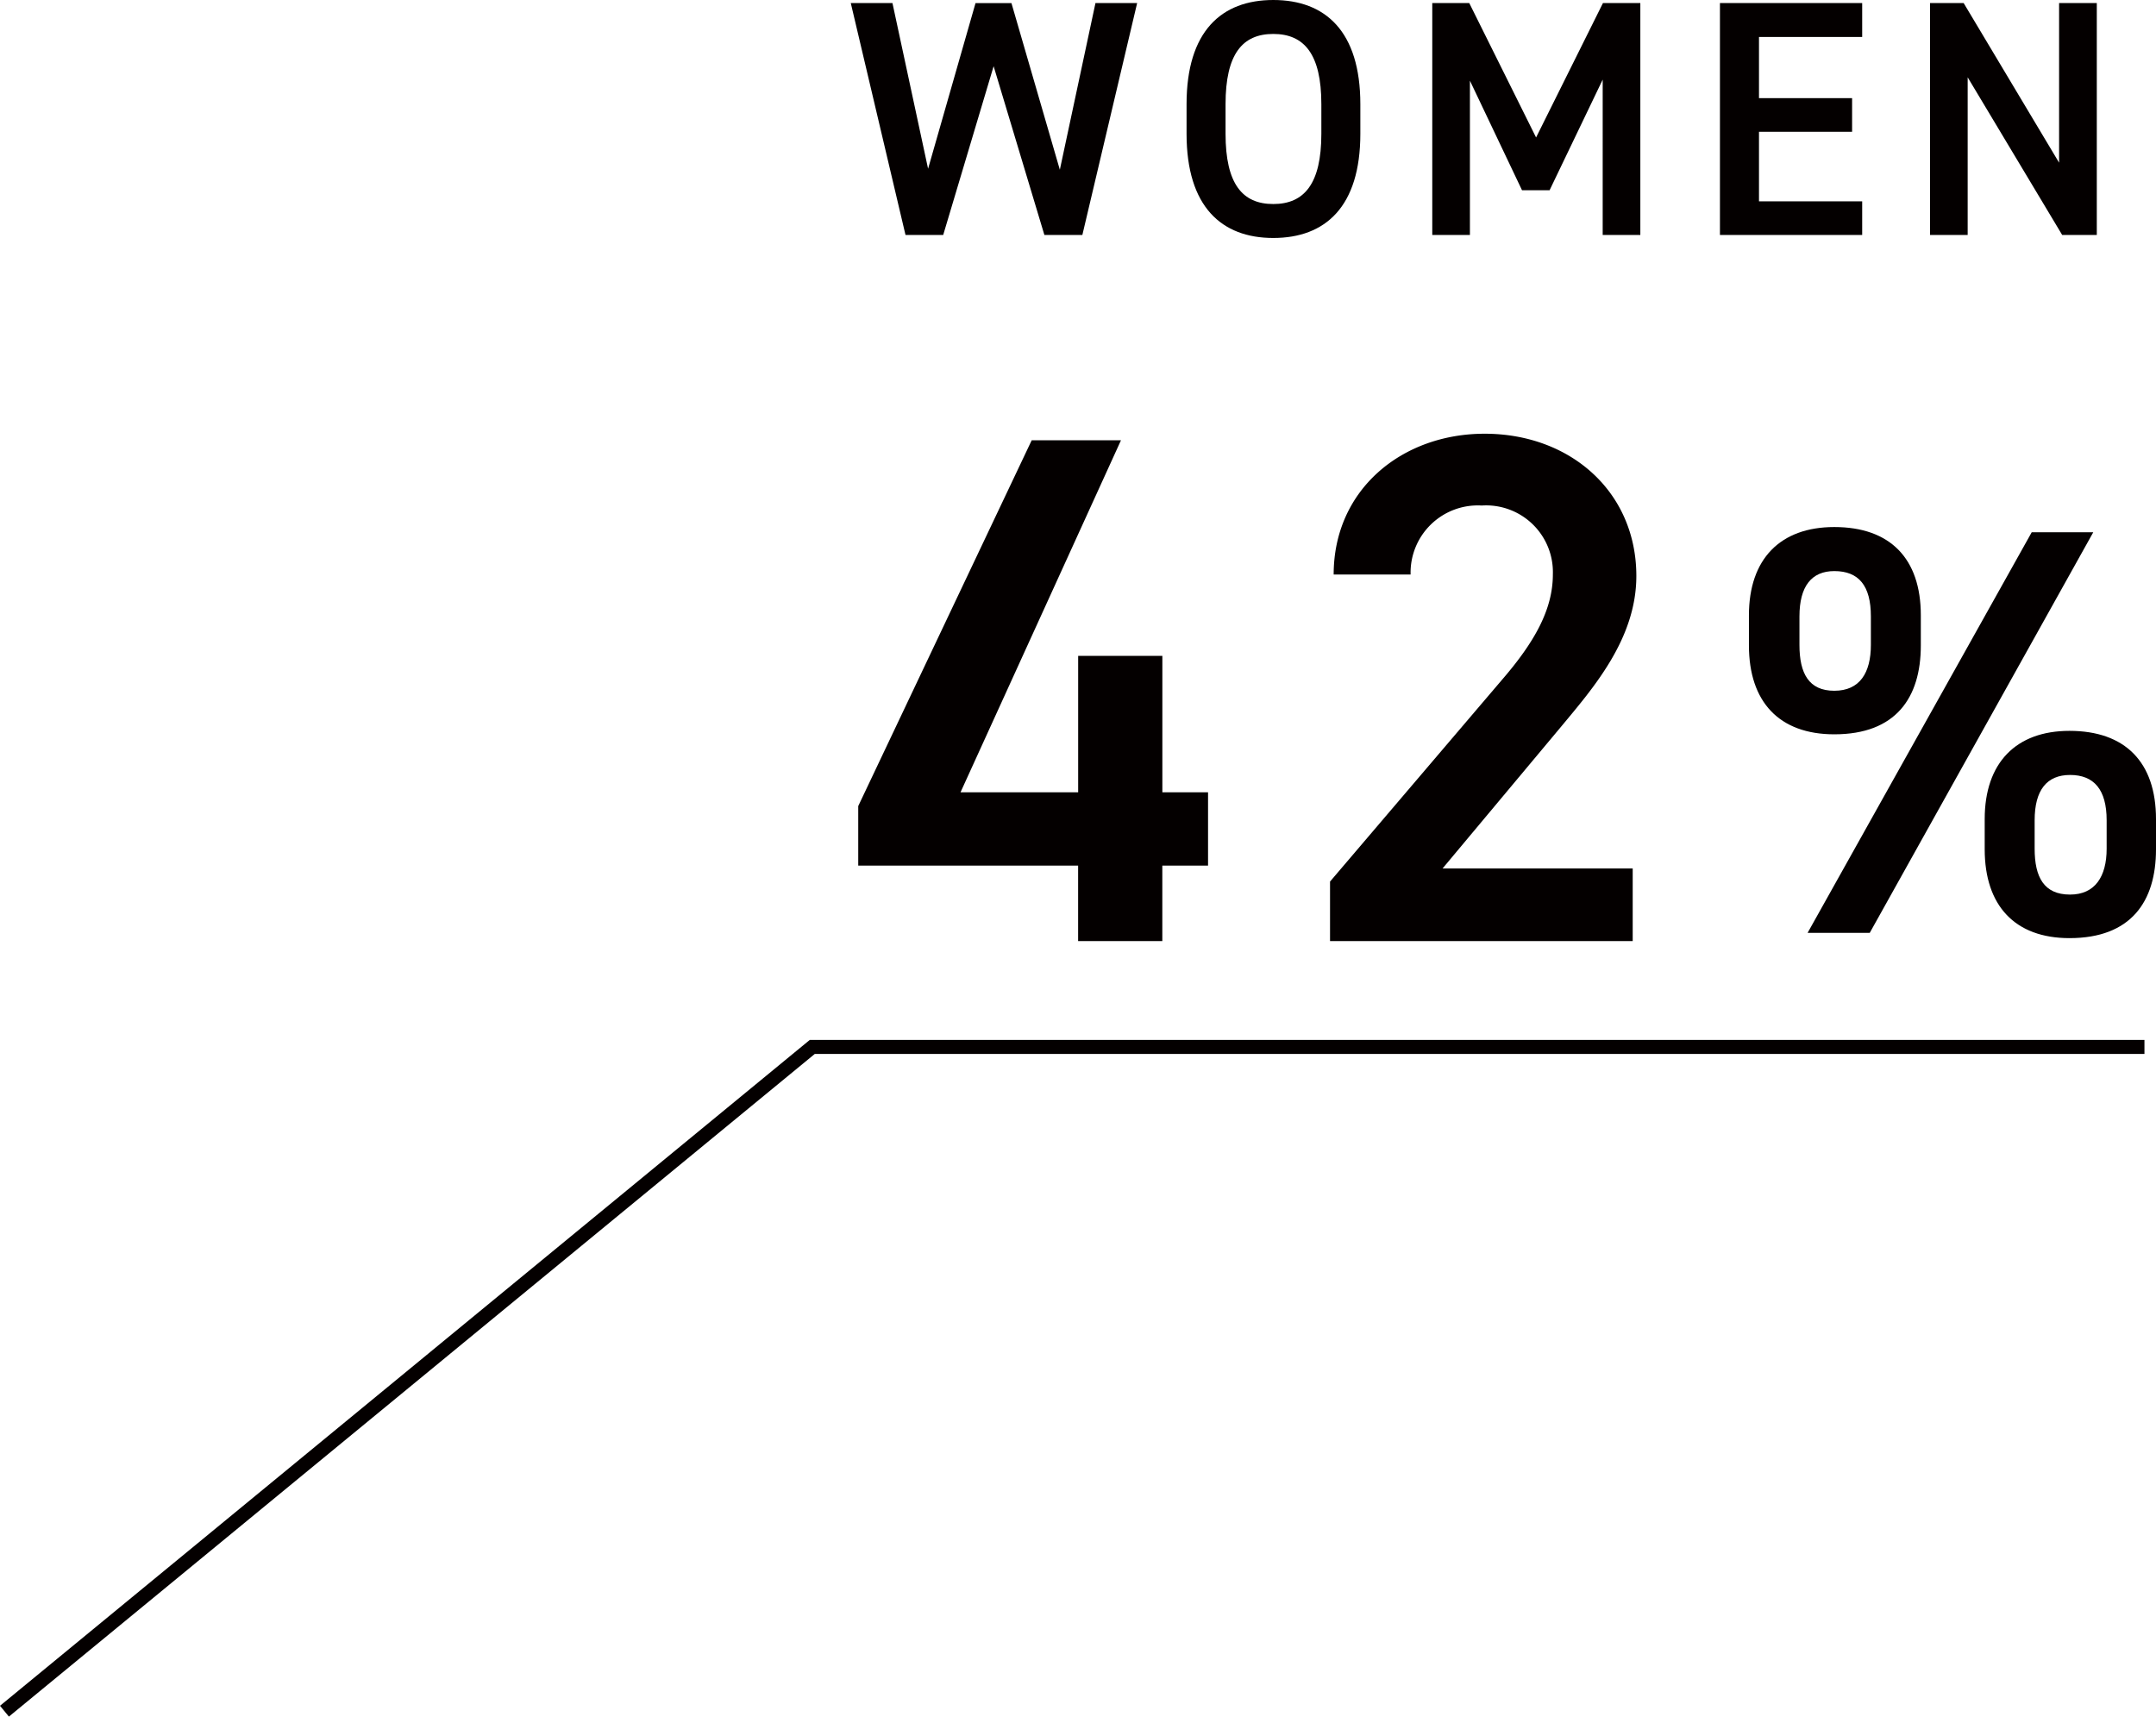
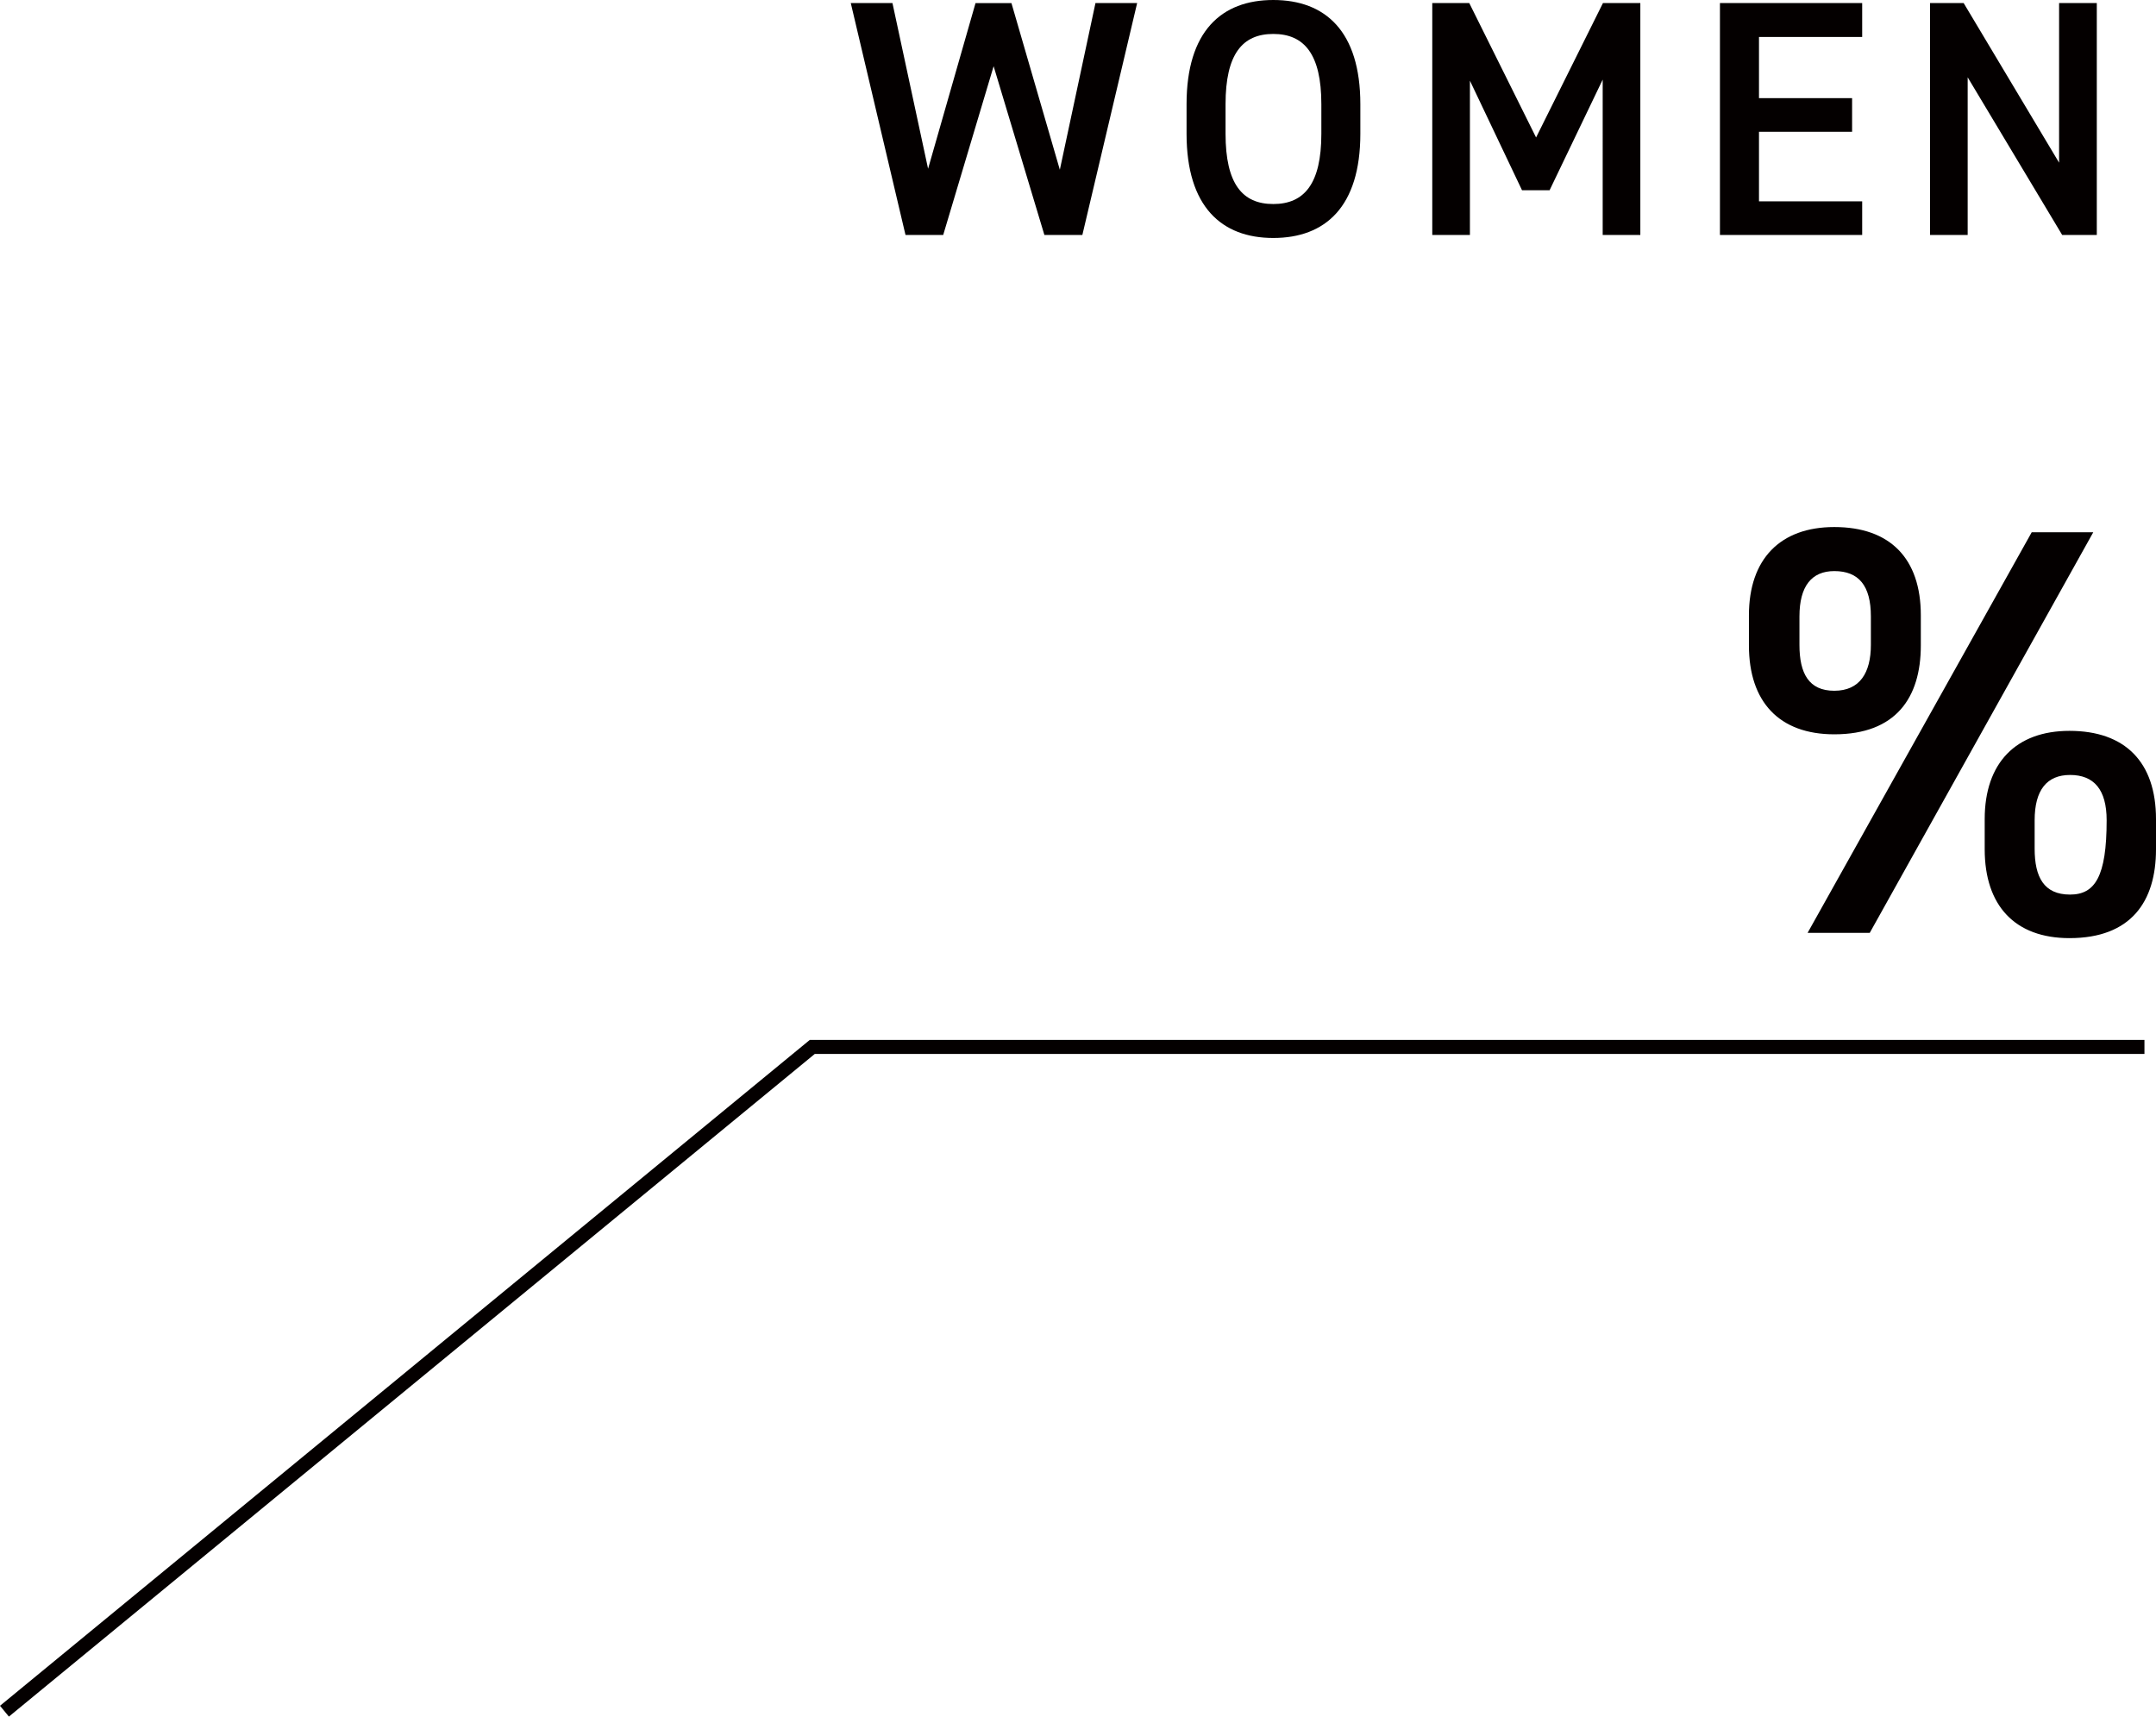
<svg xmlns="http://www.w3.org/2000/svg" width="153.941" height="122.57" viewBox="0 0 153.941 122.57">
  <g id="chart1-text2" transform="translate(-991.854 -675.859)">
    <path id="Path_111446" data-name="Path 111446" d="M984.97,142.613H889.851l-57.679,47.43" transform="translate(160 608)" fill="none" stroke="#040000" stroke-miterlimit="10" stroke-width="1" />
    <g id="text2">
      <g id="text2-2" data-name="text2" transform="translate(160 608)">
        <g id="Group_20779" data-name="Group 20779">
          <g id="Group_19553" data-name="Group 19553" style="isolation: isolate">
            <g id="Group_19552" data-name="Group 19552">
              <g id="Group_20289" data-name="Group 20289">
                <path id="Path_115666" data-name="Path 115666" d="M10.392-12.048,14.016,0h2.712L20.64-16.56H17.664L15.12-4.656l-3.456-11.9H9.1L5.712-4.728,3.168-16.56H.192L4.1,0H6.792ZM36.576-7.224V-9.336c0-5.208-2.5-7.44-6.216-7.44-3.7,0-6.192,2.232-6.192,7.44v2.112c0,5.208,2.5,7.44,6.192,7.44C34.08.216,36.576-2.016,36.576-7.224ZM26.952-9.336c0-3.576,1.2-5.016,3.408-5.016s3.432,1.44,3.432,5.016v2.112c0,3.576-1.224,5.016-3.432,5.016s-3.408-1.44-3.408-5.016Zm17.4-7.224h-2.64V0H44.4V-11.016l3.72,7.824h1.968l3.792-7.9V0h2.688V-16.56H53.9l-4.776,9.6Zm17.9,0V0H72.408V-2.4H65.04V-7.368h6.648v-2.4H65.04v-4.368h7.368V-16.56Zm24.216,0v11.4l-6.816-11.4h-2.4V0h2.688V-11.256L86.688,0H89.16V-16.56Z" transform="translate(892.408 84.635)" fill="#040000" />
              </g>
            </g>
          </g>
          <g id="Group_19556" data-name="Group 19556" style="isolation: isolate">
            <g id="Group_19555" data-name="Group 19555">
              <g id="Group_20291" data-name="Group 20291">
-                 <path id="Path_115667" data-name="Path 115667" d="M13.112-35.76.726-9.64v4.25h15.7V0h6.012V-5.39h3.265v-5.234H22.441v-9.743H16.429v9.743h-8.4L19.487-35.76ZM56.024-5.183H42.446l8.448-10.106c2.28-2.747,5.39-6.271,5.39-10.78,0-6.012-4.716-10.158-10.832-10.158-5.908,0-10.78,3.991-10.78,10.054h5.494A4.8,4.8,0,0,1,45.244-31.1a4.767,4.767,0,0,1,5.079,4.924c0,2.488-1.3,4.82-3.628,7.515L34.413-4.25V0H56.024Z" transform="translate(892.407 135.055)" fill="#040000" />
-               </g>
+                 </g>
            </g>
          </g>
        </g>
      </g>
-       <path id="Path_115668" data-name="Path 115668" d="M21.145-28.608,5.141,0H9.578L25.54-28.608ZM30.018-8.126c0-4.063-2.2-6.3-6.178-6.3-3.814,0-6.053,2.28-6.053,6.3V-5.97c0,4.022,2.156,6.344,6.053,6.344,4.395,0,6.178-2.612,6.178-6.344Zm-6.136,5.39c-1.866,0-2.529-1.244-2.529-3.275V-8.043c0-2.156.871-3.234,2.529-3.234,1.7,0,2.612,1.037,2.612,3.234v2.032C26.494-4.022,25.664-2.736,23.882-2.736ZM13.226-22.679c0-4.063-2.2-6.3-6.178-6.3-3.856,0-6.095,2.28-6.095,6.3v2.156c0,4.022,2.156,6.344,6.095,6.344,4.395,0,6.178-2.612,6.178-6.344Zm-6.178,5.39c-1.824,0-2.488-1.244-2.488-3.275V-22.6c0-2.156.871-3.234,2.488-3.234,1.741,0,2.612,1.037,2.612,3.234v2.032C9.66-18.575,8.873-17.289,7.048-17.289Z" transform="translate(1115.777 742.47)" fill="#040000" />
+       <path id="Path_115668" data-name="Path 115668" d="M21.145-28.608,5.141,0H9.578L25.54-28.608ZM30.018-8.126c0-4.063-2.2-6.3-6.178-6.3-3.814,0-6.053,2.28-6.053,6.3V-5.97c0,4.022,2.156,6.344,6.053,6.344,4.395,0,6.178-2.612,6.178-6.344Zm-6.136,5.39c-1.866,0-2.529-1.244-2.529-3.275V-8.043c0-2.156.871-3.234,2.529-3.234,1.7,0,2.612,1.037,2.612,3.234C26.494-4.022,25.664-2.736,23.882-2.736ZM13.226-22.679c0-4.063-2.2-6.3-6.178-6.3-3.856,0-6.095,2.28-6.095,6.3v2.156c0,4.022,2.156,6.344,6.095,6.344,4.395,0,6.178-2.612,6.178-6.344Zm-6.178,5.39c-1.824,0-2.488-1.244-2.488-3.275V-22.6c0-2.156.871-3.234,2.488-3.234,1.741,0,2.612,1.037,2.612,3.234v2.032C9.66-18.575,8.873-17.289,7.048-17.289Z" transform="translate(1115.777 742.47)" fill="#040000" />
    </g>
  </g>
</svg>